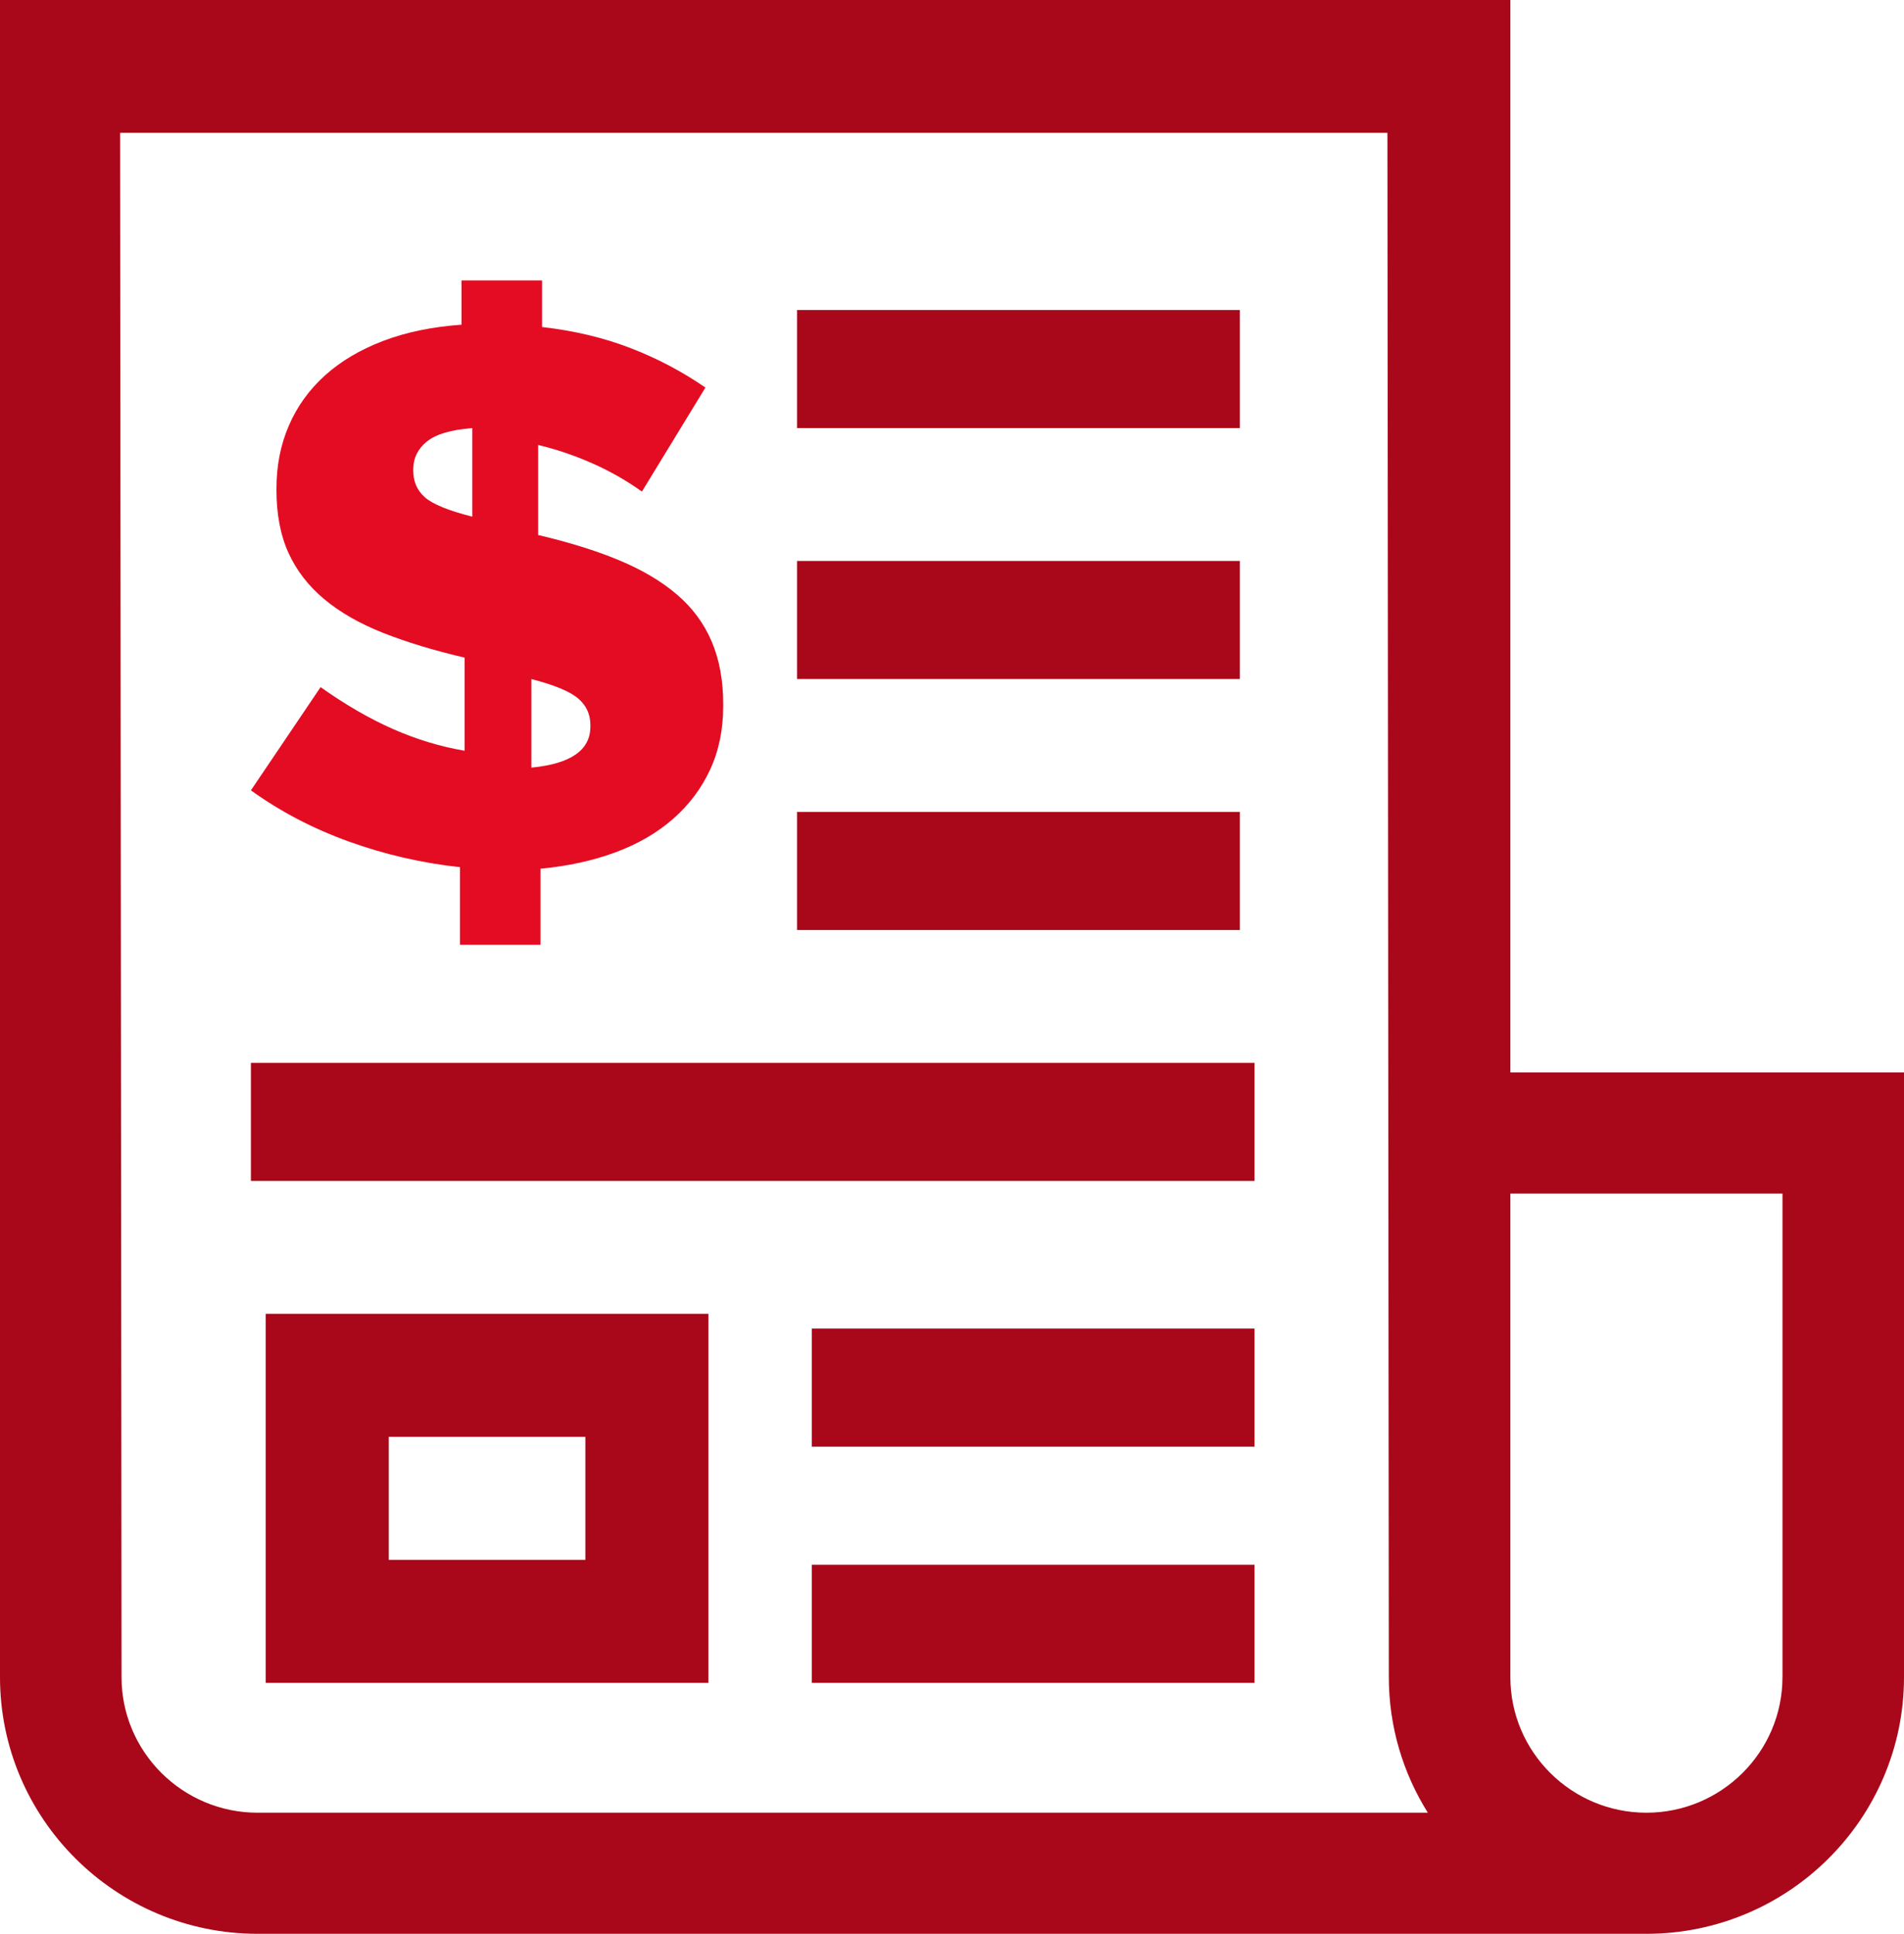
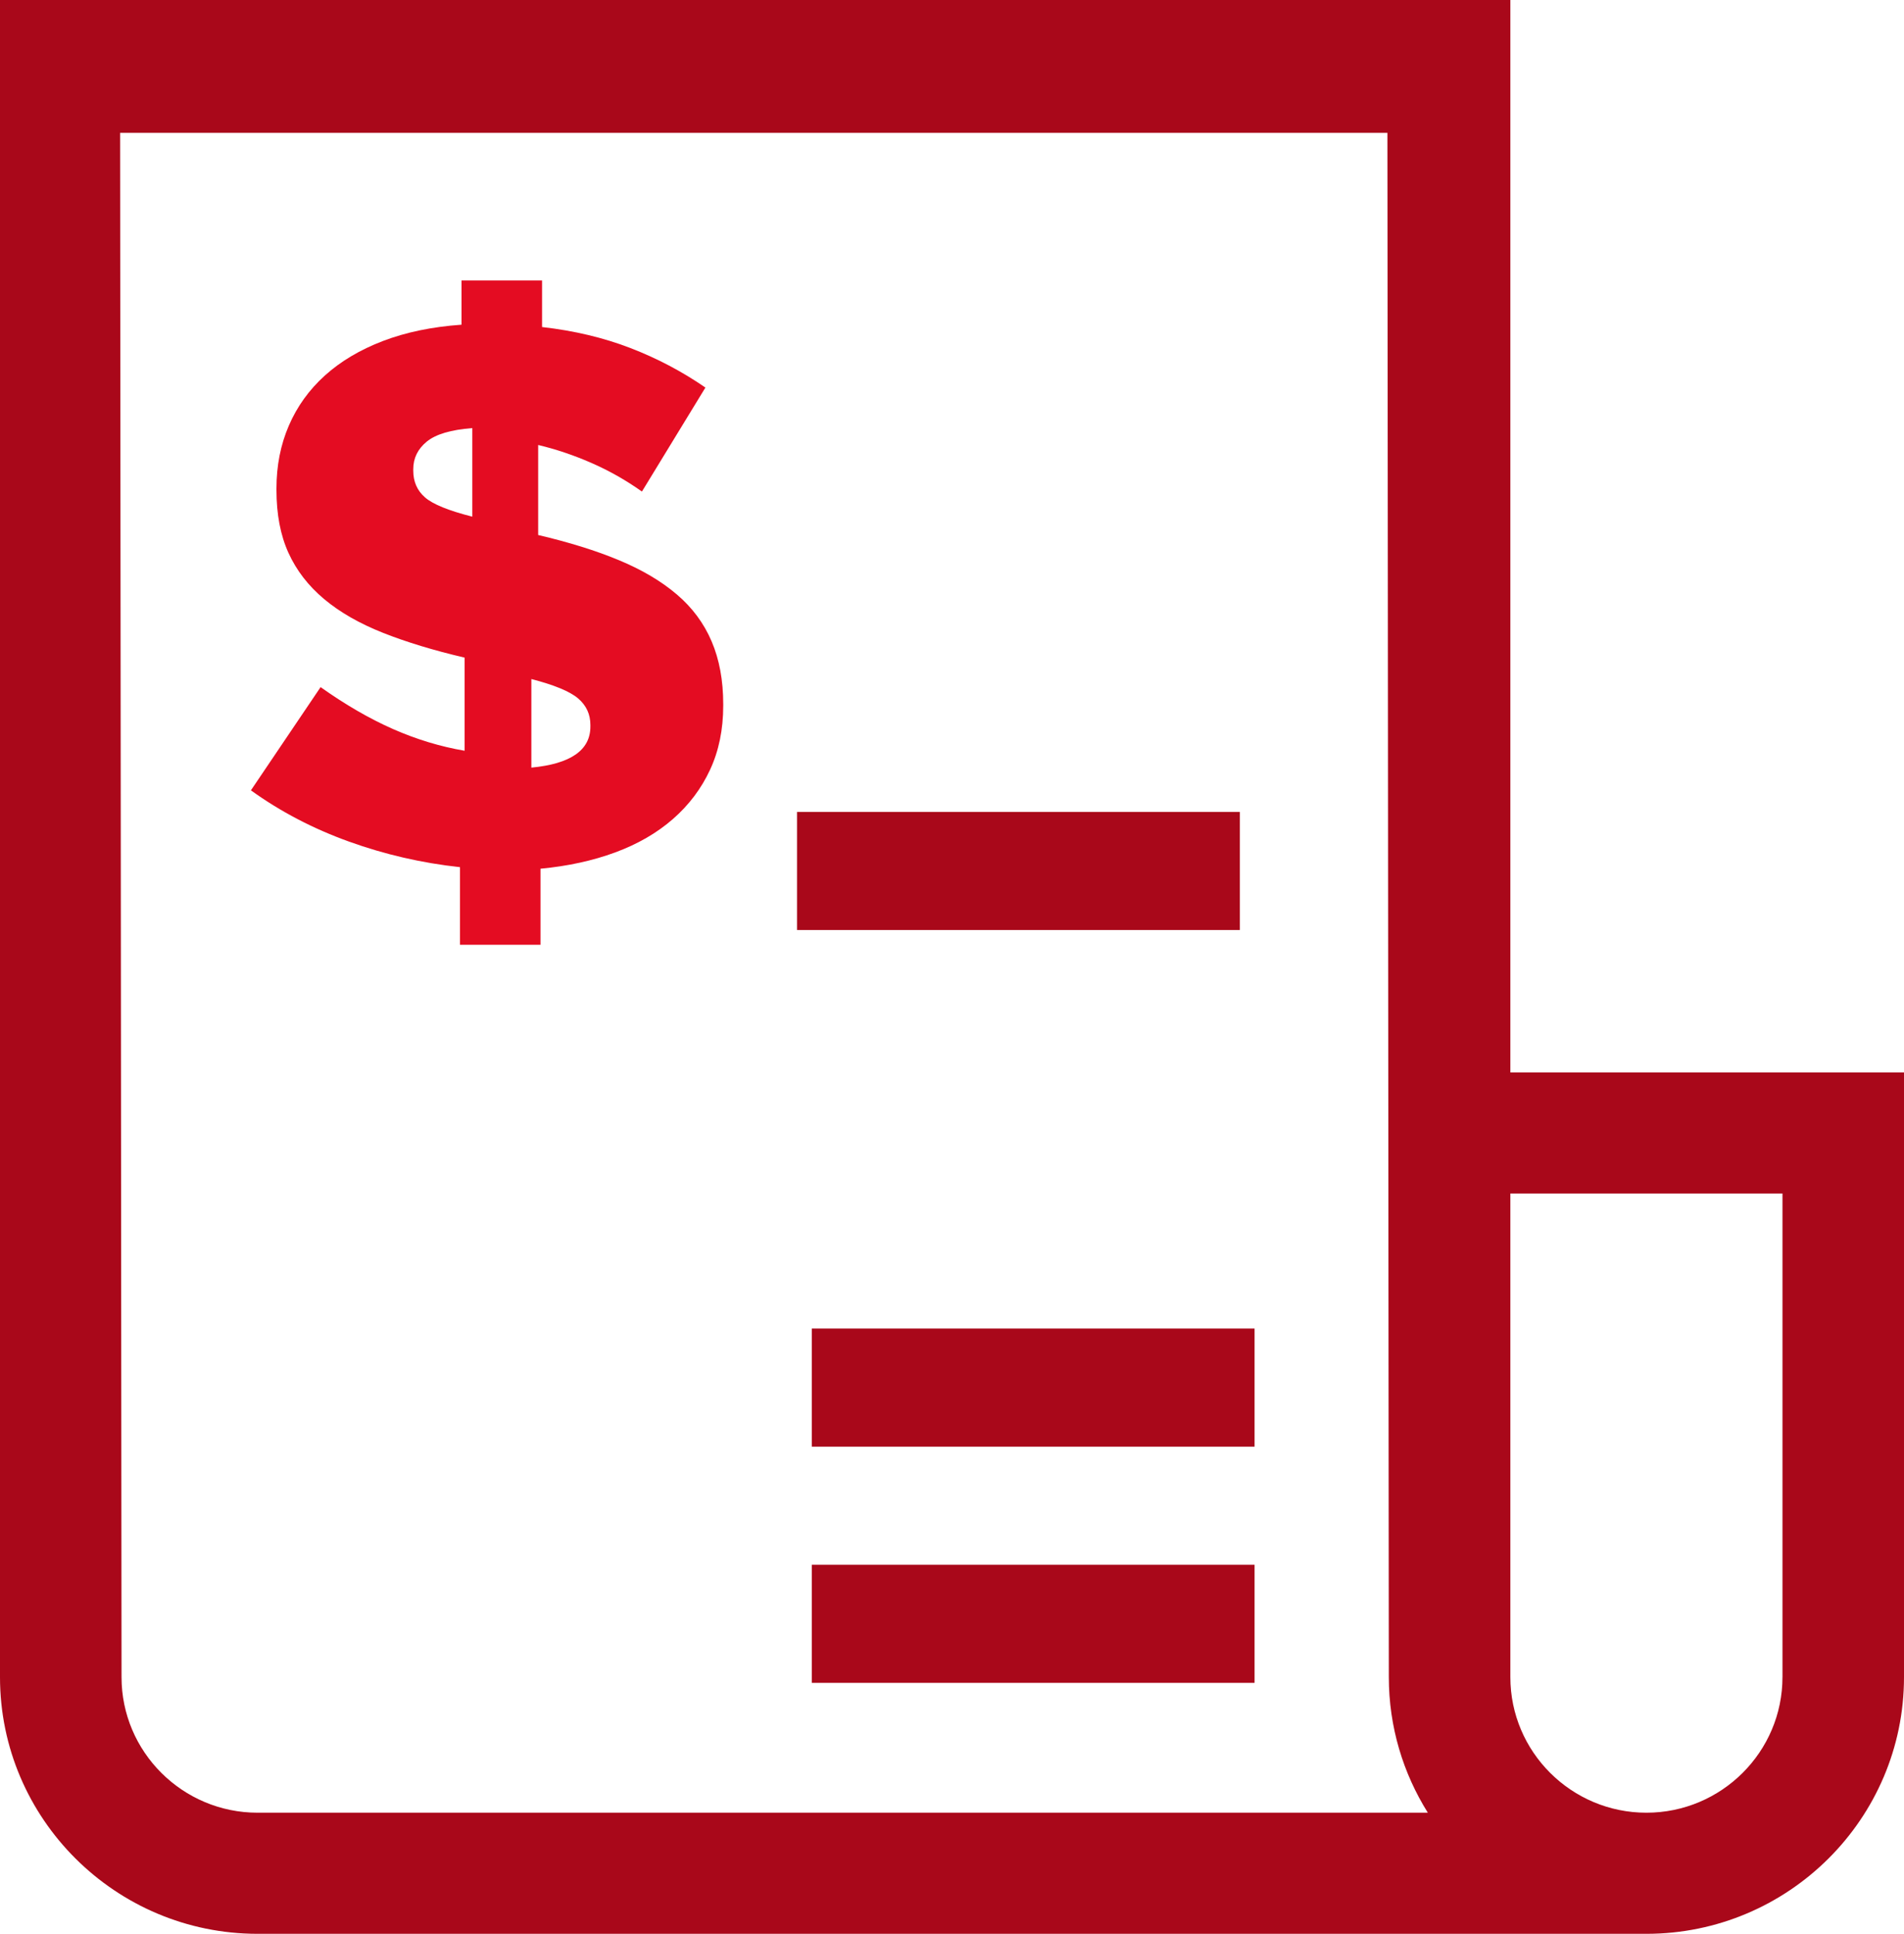
<svg xmlns="http://www.w3.org/2000/svg" width="129px" height="131px" viewBox="0 0 129 131" version="1.1">
  <title>Group 10</title>
  <g id="Homepage-&amp;-Mobile" stroke="none" stroke-width="1" fill="none" fill-rule="evenodd">
    <g id="1.1CTOWN" transform="translate(-1272, -847)" fill-rule="nonzero">
      <g id="Group-10" transform="translate(1272, 847)">
        <path d="M36.62,64 L36.62,58.848 C38.473,58.673 40.161,58.305 41.682,57.744 C43.203,57.183 44.506,56.43 45.59,55.484 C46.674,54.537 47.514,53.425 48.108,52.145 C48.703,50.866 49,49.421 49,47.808 L49,47.808 L49,47.703 C49,46.091 48.738,44.672 48.213,43.445 C47.689,42.218 46.902,41.158 45.852,40.265 C44.803,39.371 43.501,38.6 41.944,37.952 C40.388,37.303 38.561,36.734 36.462,36.243 L36.462,36.243 L36.462,30.145 C37.651,30.425 38.849,30.828 40.056,31.354 C41.262,31.88 42.408,32.528 43.492,33.299 L43.492,33.299 L47.793,26.255 C46.22,25.168 44.523,24.275 42.705,23.574 C40.886,22.873 38.893,22.4 36.725,22.154 L36.725,22.154 L36.725,19 L31.269,19 L31.269,21.996 C29.275,22.137 27.501,22.505 25.944,23.1 C24.388,23.696 23.077,24.476 22.01,25.44 C20.943,26.404 20.13,27.534 19.57,28.831 C19.011,30.127 18.731,31.547 18.731,33.089 L18.731,33.089 L18.731,33.194 C18.731,34.841 19.002,36.261 19.544,37.452 C20.086,38.644 20.891,39.686 21.957,40.58 C23.024,41.474 24.353,42.236 25.944,42.867 C27.536,43.498 29.38,44.058 31.479,44.549 L31.479,44.549 L31.479,50.857 C29.835,50.577 28.217,50.086 26.626,49.386 C25.035,48.685 23.4,47.738 21.721,46.547 L21.721,46.547 L17,53.539 C18.993,54.975 21.205,56.132 23.636,57.008 C26.067,57.884 28.576,58.463 31.164,58.743 L31.164,58.743 L31.164,64 L36.62,64 Z M32,35 C30.392,34.593 29.324,34.157 28.794,33.694 C28.265,33.231 28,32.63 28,31.889 L28,31.889 L28,31.778 C28,31.037 28.304,30.417 28.912,29.917 C29.52,29.417 30.549,29.111 32,29 L32,29 L32,35 Z M36,52 L36,46 C37.552,46.4 38.607,46.836 39.164,47.309 C39.721,47.782 40,48.382 40,49.109 L40,49.109 L40,49.218 C40,50.818 38.667,51.745 36,52 L36,52 Z" id="$" fill="#E40C22" />
        <g id="newspaper" fill="#A9081A">
          <path d="M102.33,72.649 L102.33,0 L0,0 L0,113.612 C0,123.2 7.829,131 17.452,131 L111.548,131 C121.171,131 129,123.2 129,113.612 L129,72.649 L102.33,72.649 Z M94.096,113.612 C94.096,116.982 95.066,120.129 96.739,122.796 L17.452,122.796 C12.369,122.796 8.234,118.676 8.234,113.612 L8.138,9 L94,9 L94.096,113.612 Z M120.766,113.612 C120.766,118.677 116.631,122.796 111.548,122.796 C106.465,122.796 102.33,118.676 102.33,113.612 L102.33,80.852 L120.767,80.852 L120.767,113.612 L120.766,113.612 Z" id="Shape" />
-           <polygon id="Path" points="54 21 84 21 84 29 54 29" />
-           <polygon id="Path" points="17 72 85 72 85 80 17 80" />
-           <polygon id="Path" points="54 38 84 38 84 46 54 46" />
          <polygon id="Path" points="55 90 85 90 85 98 55 98" />
          <polygon id="Path" points="55 106 85 106 85 114 55 114" />
          <polygon id="Path" points="54 55 84 55 84 63 54 63" />
-           <path d="M18,114 L48,114 L48,89 L18,89 L18,114 Z M26.34,97.333 L39.66,97.333 L39.66,105.667 L26.34,105.667 L26.34,97.333 Z" id="Shape" />
        </g>
      </g>
    </g>
  </g>
</svg>